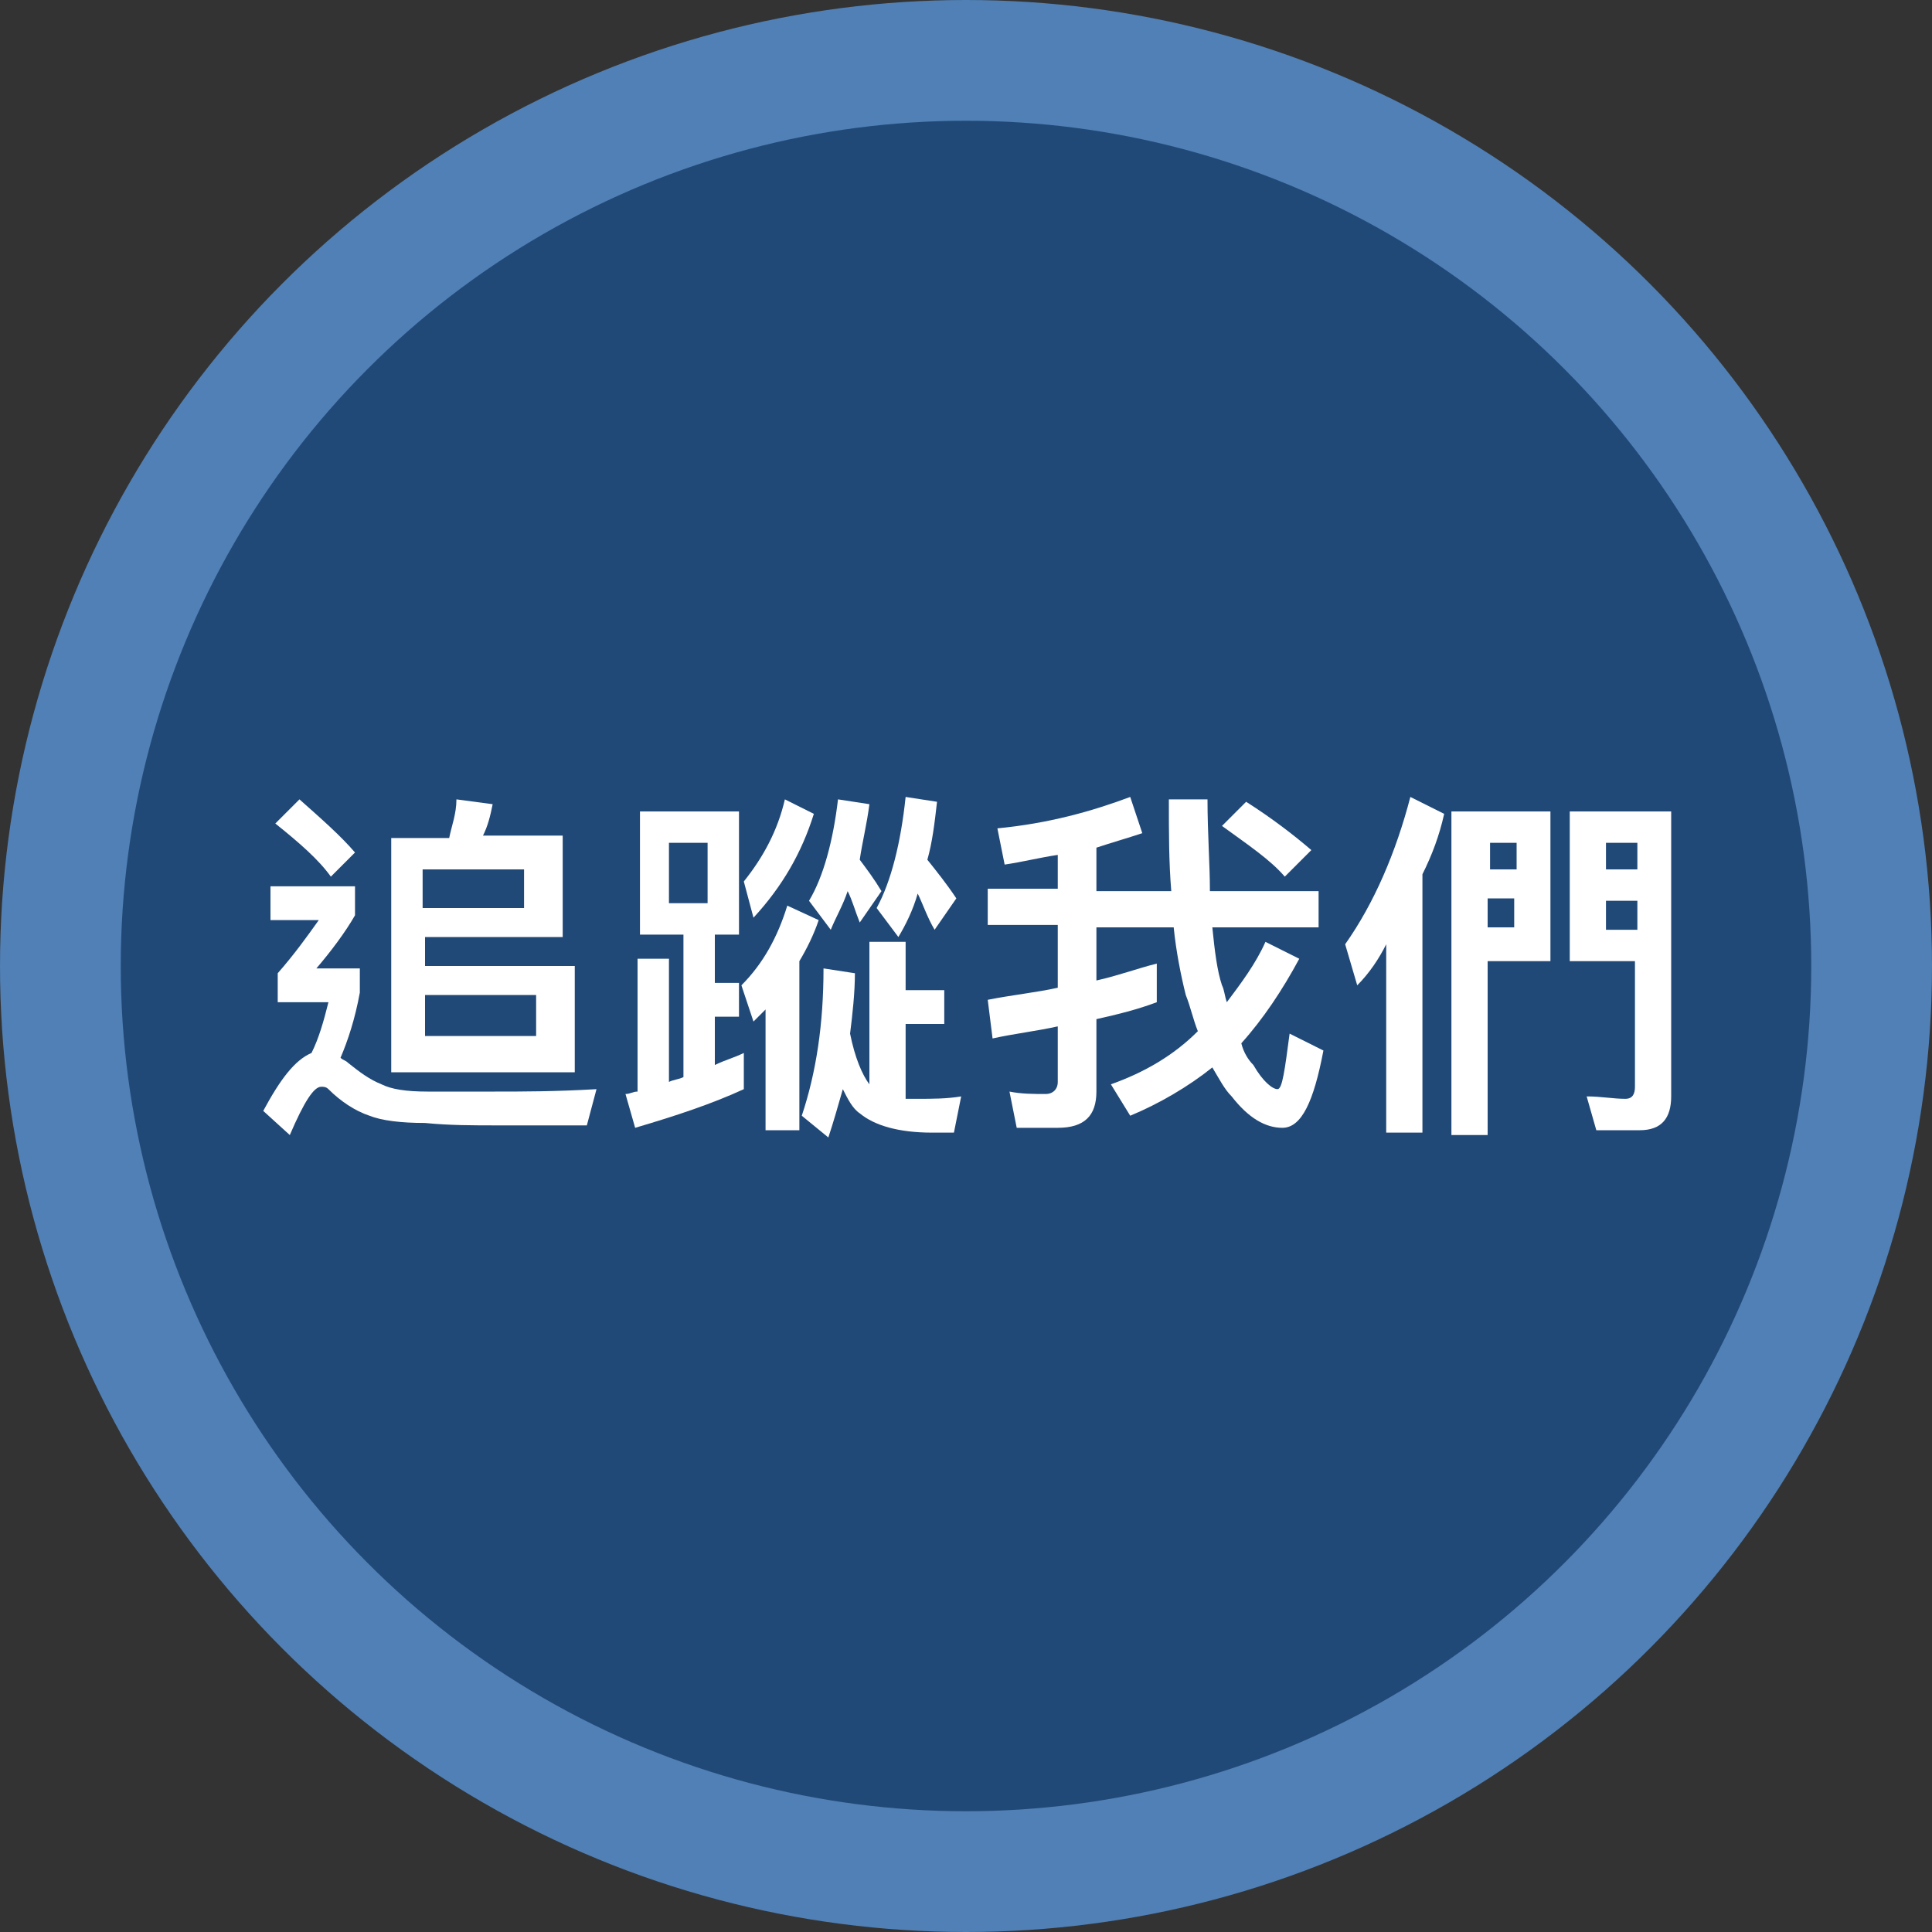
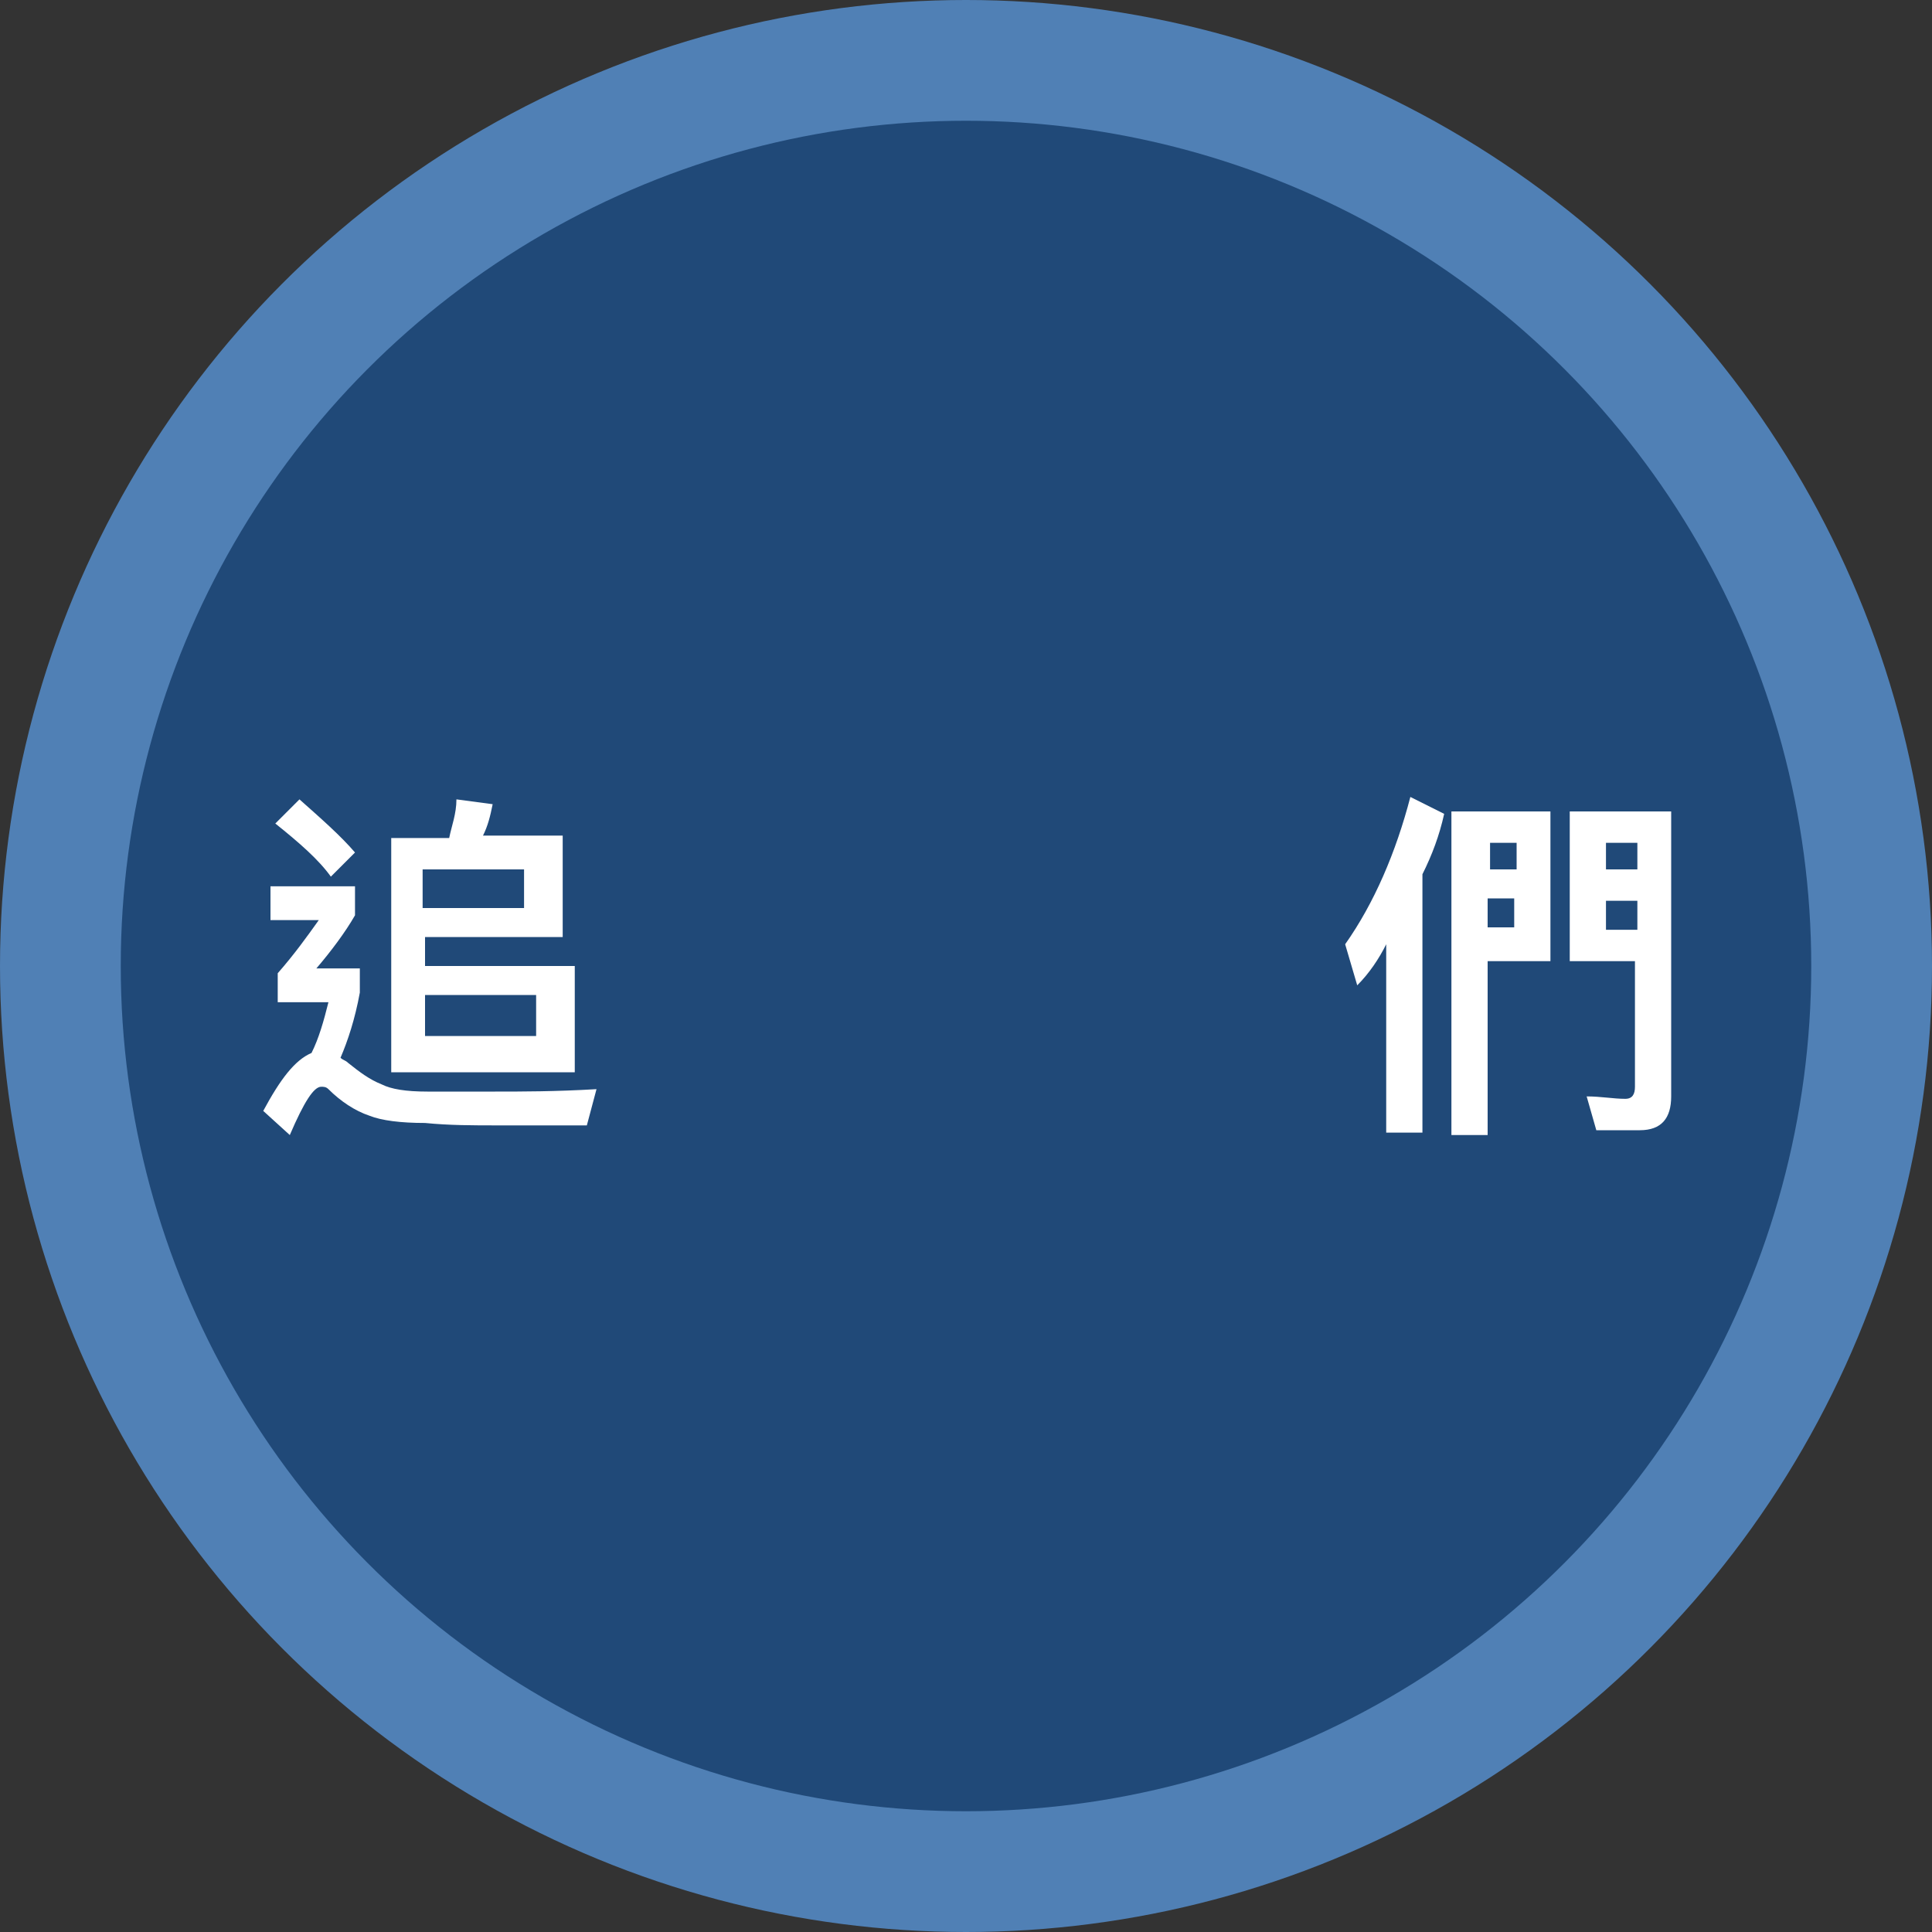
<svg xmlns="http://www.w3.org/2000/svg" version="1.0" id="Layer_1" x="0px" y="0px" viewBox="0 0 80 80" style="enable-background:new 0 0 80 80;" xml:space="preserve">
  <rect x="0" y="0" width="80" height="80" fill="#333333" stroke="none" />
  <style type="text/css">
	.st0{fill:#5080B5;}
	.st1{fill:#204978;}
	.st2{fill:#FFFFFF;}
</style>
  <g>
    <circle class="st0" cx="40" cy="40" r="40" />
    <circle class="st1" cx="40" cy="40" r="35" />
    <g>
      <path class="st2" d="M14.7,36.7v1.2c-0.4,0.7-1,1.5-1.6,2.2h1.8v1c-0.2,1.1-0.5,2-0.8,2.7c0.1,0.1,0.2,0.1,0.3,0.2    c0.5,0.4,0.9,0.7,1.4,0.9c0.4,0.2,1,0.3,1.9,0.3c0.8,0,1.8,0,2.8,0c1.1,0,2.5,0,4.2-0.1l-0.4,1.5h-3.7c-1,0-2,0-3-0.1    c-1,0-1.8-0.1-2.3-0.3c-0.6-0.2-1.2-0.6-1.7-1.1c-0.1-0.1-0.2-0.1-0.3-0.1c-0.3,0-0.7,0.6-1.3,2l-1.1-1c0.7-1.3,1.3-2.1,2-2.4    c0.3-0.6,0.5-1.3,0.7-2.1h-2.1v-1.2c0.7-0.8,1.2-1.5,1.7-2.2h-2v-1.4H14.7z M14.7,35.3l-1,1c-0.5-0.7-1.3-1.4-2.3-2.2l1-1    C13.3,33.9,14.1,34.6,14.7,35.3z M20.4,33.3c-0.1,0.5-0.2,0.9-0.4,1.3h3.3v4.2h-5.7V40h6.2v4.4h-7.6v-9.7h2.4    c0.1-0.5,0.3-1,0.3-1.6L20.4,33.3z M21.7,37.6V36h-4.2v1.6H21.7z M17.6,42.9h4.6v-1.7h-4.6V42.9z" />
-       <path class="st2" d="M30.6,33.6v5.1h-1v2h1v1.4h-1v2c0.4-0.2,0.8-0.3,1.2-0.5v1.5c-1.3,0.6-2.8,1.1-4.5,1.6l-0.4-1.4    c0.2,0,0.3-0.1,0.5-0.1v-5.5h1.3v5.1c0.2-0.1,0.4-0.1,0.6-0.2v-5.9h-1.8v-5.1H30.6z M29.3,34.9h-1.6v2.5h1.6V34.9z M33.9,38.1    c-0.2,0.6-0.5,1.2-0.8,1.7v7h-1.4v-5c-0.2,0.2-0.3,0.3-0.5,0.5l-0.5-1.5c0.9-0.9,1.5-2,1.9-3.3L33.9,38.1z M33.7,33.7    c-0.5,1.6-1.3,3-2.5,4.3l-0.4-1.5c0.8-1,1.4-2.1,1.7-3.4L33.7,33.7z M37.5,39V41h1.6v1.4h-1.6v3.1c0.2,0,0.3,0,0.5,0    c0.6,0,1.2,0,1.8-0.1l-0.3,1.5h-0.9c-1.4,0-2.4-0.3-3-0.8c-0.3-0.2-0.5-0.6-0.7-1c-0.2,0.7-0.4,1.4-0.6,2l-1.1-0.9    c0.6-1.8,0.9-3.8,0.9-6.1l1.3,0.2c0,0.8-0.1,1.7-0.2,2.5c0.2,1,0.5,1.7,0.8,2.1V39H37.5z M34.4,38.5l-0.9-1.2c0.6-1,1-2.5,1.2-4.2    l1.3,0.2c-0.1,0.8-0.3,1.6-0.4,2.3c0.3,0.4,0.6,0.8,0.9,1.3l-0.9,1.3c-0.2-0.5-0.3-0.9-0.5-1.3C34.9,37.5,34.6,38,34.4,38.5z     M37.2,38.8l-0.9-1.2c0.6-1.1,1-2.7,1.2-4.6l1.3,0.2c-0.1,0.9-0.2,1.7-0.4,2.4c0.4,0.5,0.8,1,1.2,1.6l-0.9,1.3    C38.4,38,38.2,37.4,38,37C37.8,37.7,37.5,38.3,37.2,38.8z" />
-       <path class="st2" d="M47.9,41.5c-0.8,0.3-1.6,0.5-2.5,0.7v3c0,1-0.5,1.5-1.6,1.5h-1.7l-0.3-1.5c0.5,0.1,1,0.1,1.5,0.1    c0.3,0,0.5-0.2,0.5-0.5v-2.3c-0.9,0.2-1.8,0.3-2.7,0.5l-0.2-1.6c1-0.2,2-0.3,2.9-0.5v-2.6h-2.9v-1.5h2.9v-1.4    c-0.7,0.1-1.5,0.3-2.2,0.4l-0.3-1.5c2.1-0.2,3.9-0.7,5.5-1.3l0.5,1.5c-0.6,0.2-1.3,0.4-1.9,0.6v1.8h3.1c-0.1-1.2-0.1-2.4-0.1-3.8    H50c0,1.4,0.1,2.7,0.1,3.8h4.5v1.5h-4.4c0.1,1,0.2,1.8,0.4,2.4c0.1,0.2,0.1,0.4,0.2,0.7c0.6-0.8,1.2-1.6,1.6-2.5l1.4,0.7    c-0.7,1.3-1.5,2.5-2.4,3.5c0.1,0.4,0.3,0.7,0.5,0.9c0.4,0.7,0.8,1,1,1c0.2,0,0.3-0.8,0.5-2.3l1.4,0.7c-0.4,2.1-0.9,3.2-1.7,3.2    c-0.7,0-1.4-0.4-2.1-1.3c-0.3-0.3-0.5-0.7-0.8-1.2c-1,0.8-2.2,1.5-3.4,2L46,44.9c1.4-0.5,2.6-1.2,3.6-2.2c-0.2-0.5-0.3-1-0.5-1.5    c-0.2-0.8-0.4-1.8-0.5-2.8h-3.2v2.2c0.9-0.2,1.7-0.5,2.5-0.7V41.5z M54.3,35.2l-1.1,1.1c-0.6-0.7-1.5-1.3-2.6-2.1l1-1    C52.7,33.9,53.6,34.6,54.3,35.2z" />
      <path class="st2" d="M56.2,40.8l-0.5-1.7c1.2-1.7,2.1-3.8,2.7-6.1l1.4,0.7c-0.2,0.9-0.5,1.7-0.9,2.5v10.7h-1.5v-7.8    C57.1,39.7,56.7,40.3,56.2,40.8z M64.2,39.8h-2.6v7.2h-1.5V33.6h4.1V39.8z M62.8,34.9h-1.1V36h1.1V34.9z M61.6,38.4h1.1v-1.2h-1.1    V38.4z M65,39.8v-6.2h4.2v11.8c0,0.9-0.4,1.4-1.3,1.4c-0.6,0-1.2,0-1.8,0l-0.4-1.4c0.6,0,1.1,0.1,1.6,0.1c0.3,0,0.4-0.2,0.4-0.5    v-5.2H65z M67.8,34.9h-1.3V36h1.3V34.9z M66.5,38.5h1.3v-1.2h-1.3V38.5z" />
    </g>
  </g>
</svg>